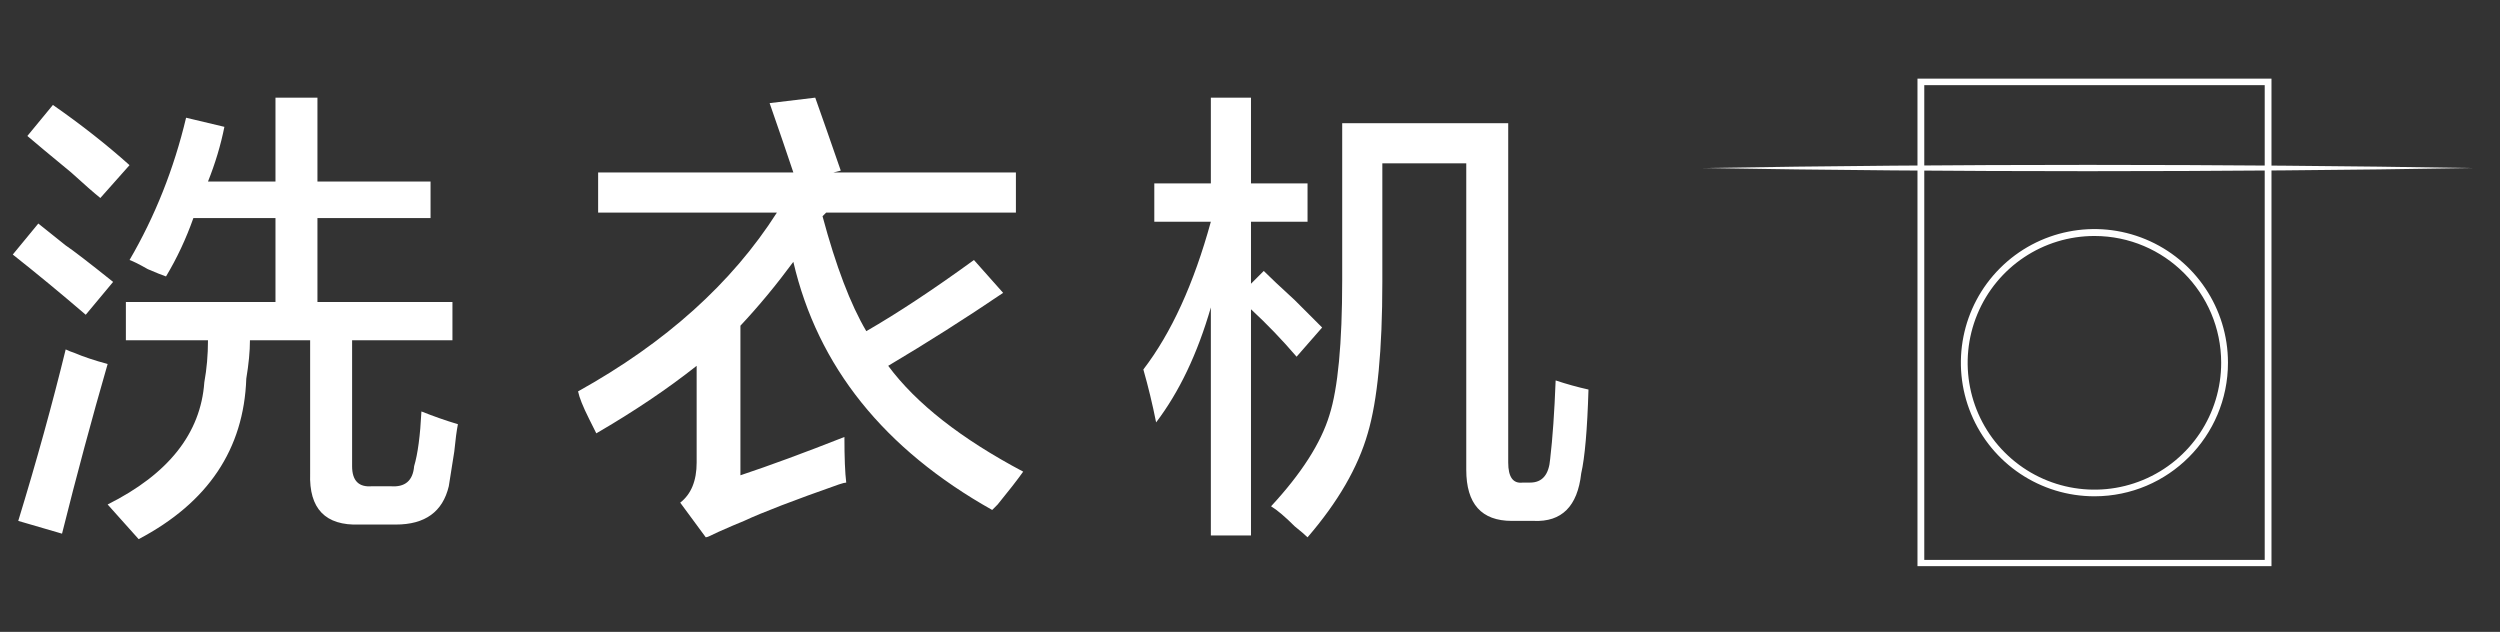
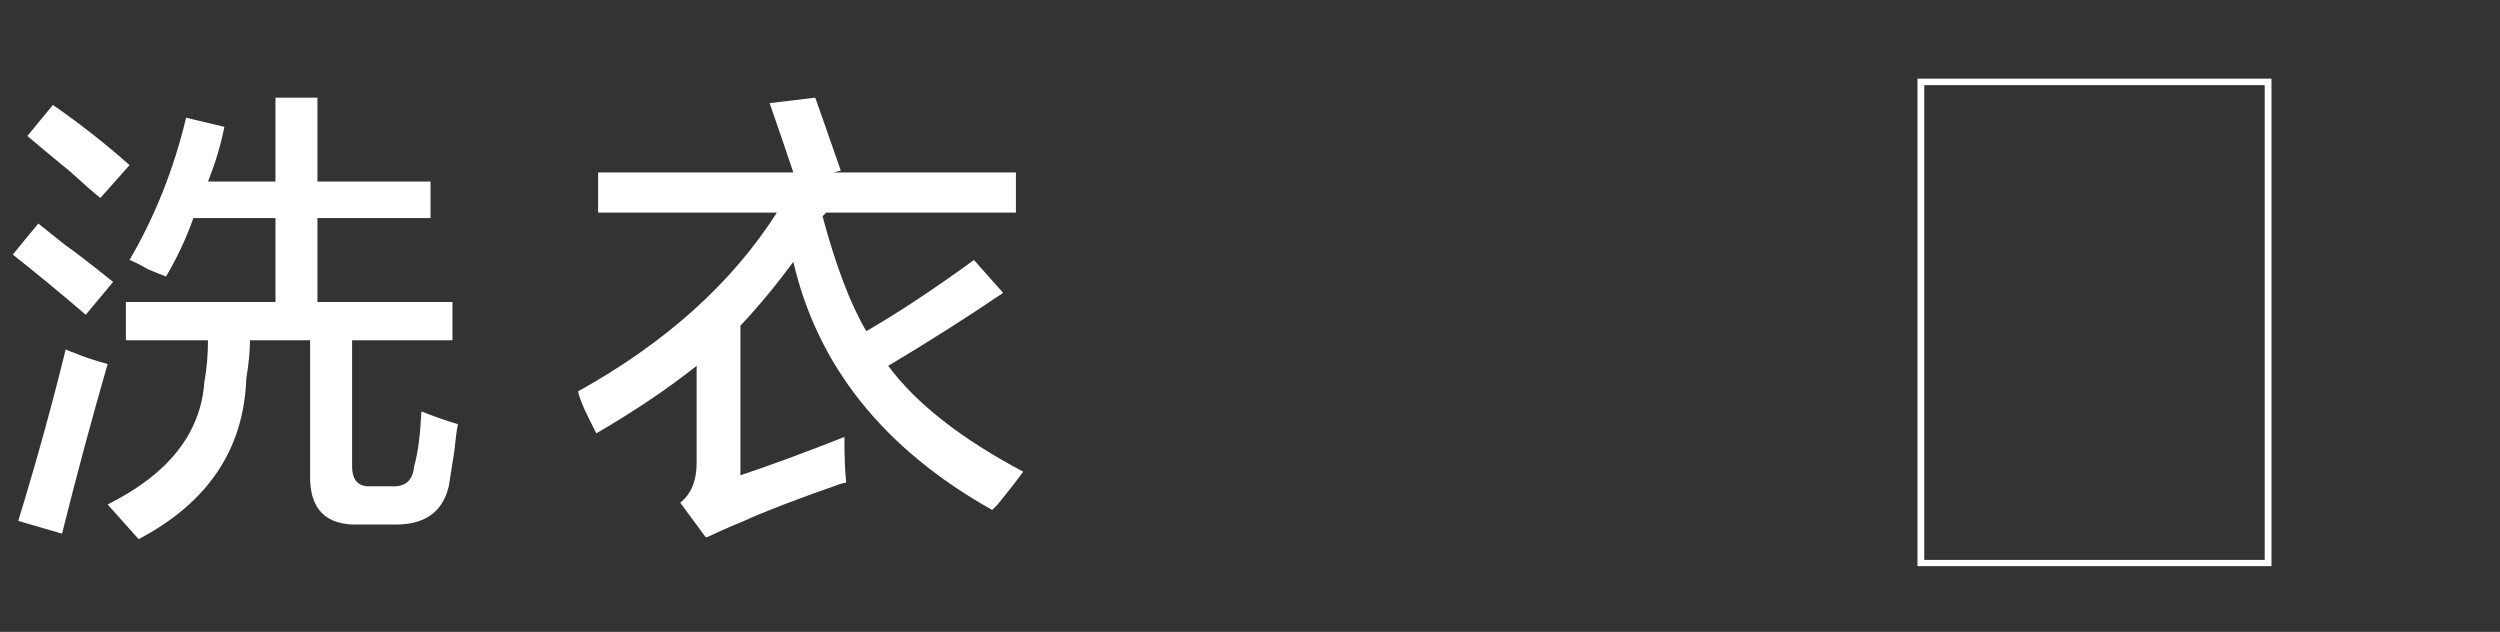
<svg xmlns="http://www.w3.org/2000/svg" width="182px" height="46px" viewBox="0 0 182 46" version="1.1">
  <rect x="0" y="0" width="182" height="46" fill="#333333" stroke="none" />
  <title>icon-10-6-2</title>
  <g id="works" stroke="none" stroke-width="1" fill="none" fill-rule="evenodd">
    <g id="TCL灵感自然美学-设计故事" transform="translate(-1683, -7534)">
      <g id="icon-10-6-2" transform="translate(1683, 7534)">
        <g id="icon-10-6-1备份">
          <rect id="矩形备份-21" x="0" y="0" width="182" height="46" />
          <g id="编组-12" transform="translate(123.987, 5.725)" fill="#FFFFFF" fill-rule="nonzero">
            <path d="M41.377,35.491 L15.606,35.491 L15.606,0 L41.377,0 L41.377,35.491 Z M16.1,35.036 L40.884,35.036 L40.884,0.474 L16.1,0.474 L16.1,35.036 Z" id="形状" />
-             <path d="M56,6.508 C38.058,6.814 17.927,6.814 0,6.508 C17.942,6.202 38.073,6.202 56,6.508 Z" id="路径" />
-             <path d="M28.497,30.405 C24.564,30.409 21.015,28.042 19.508,24.407 C18,20.773 18.829,16.588 21.609,13.804 C24.388,11.02 28.571,10.186 32.205,11.691 C35.839,13.196 38.209,16.743 38.209,20.678 C38.209,26.046 33.862,30.4 28.497,30.405 L28.497,30.405 Z M28.497,11.455 C24.762,11.451 21.393,13.699 19.963,17.15 C18.532,20.601 19.321,24.575 21.961,27.217 C24.602,29.859 28.574,30.648 32.023,29.217 C35.472,27.785 37.719,24.414 37.715,20.678 C37.71,15.587 33.586,11.46 28.497,11.455 L28.497,11.455 Z" id="形状" />
          </g>
        </g>
        <g id="洗衣机" transform="translate(0.93, 7.109)" fill="#FFFFFF" fill-rule="nonzero">
          <path d="M11.156,13.016 C10.891,12.927 10.448,12.75 9.828,12.484 C9.208,12.13 8.766,11.909 8.5,11.82 C10.359,8.633 11.732,5.18 12.617,1.461 L15.406,2.125 C15.141,3.453 14.742,4.781 14.211,6.109 L19.125,6.109 L19.125,0 L22.18,0 L22.18,6.109 L30.414,6.109 L30.414,8.766 L22.18,8.766 L22.18,14.875 L32.008,14.875 L32.008,17.664 L24.703,17.664 L24.703,26.828 C24.703,27.891 25.19,28.378 26.164,28.289 L27.492,28.289 C28.555,28.378 29.13,27.891 29.219,26.828 C29.484,25.943 29.661,24.615 29.75,22.844 C30.635,23.198 31.521,23.508 32.406,23.773 C32.318,24.216 32.229,24.88 32.141,25.766 C31.964,26.917 31.831,27.758 31.742,28.289 C31.299,30.148 30.016,31.078 27.891,31.078 L25.234,31.078 C22.755,31.167 21.56,29.927 21.648,27.359 L21.648,17.664 L17.266,17.664 C17.266,18.461 17.177,19.391 17,20.453 C16.823,25.589 14.211,29.484 9.164,32.141 C8.456,31.344 7.703,30.503 6.906,29.617 C11.333,27.404 13.68,24.438 13.945,20.719 C14.122,19.745 14.211,18.727 14.211,17.664 L8.234,17.664 L8.234,14.875 L19.125,14.875 L19.125,8.766 L13.148,8.766 C12.617,10.271 11.953,11.688 11.156,13.016 Z M3.586,31.742 L0.398,30.812 C1.727,26.474 2.878,22.312 3.852,18.328 C4.029,18.417 4.25,18.505 4.516,18.594 C5.135,18.859 5.932,19.125 6.906,19.391 C5.755,23.375 4.648,27.492 3.586,31.742 Z M6.375,7.305 C5.932,6.951 5.224,6.331 4.25,5.445 C2.745,4.206 1.682,3.32 1.062,2.789 L2.922,0.531 C4.958,1.948 6.818,3.409 8.5,4.914 L6.375,7.305 Z M5.312,15.805 C3.453,14.211 1.682,12.75 0,11.422 L1.859,9.164 C2.302,9.518 2.966,10.049 3.852,10.758 C4.383,11.112 5.534,11.997 7.305,13.414 L5.312,15.805 Z" id="形状" />
          <path d="M42.614,8.367 L42.614,5.445 L56.825,5.445 C56.382,4.117 55.807,2.435 55.098,0.398 L58.419,0 C58.861,1.24 59.481,3.01 60.278,5.312 L59.747,5.445 L73.028,5.445 L73.028,8.367 L59.215,8.367 L58.95,8.633 C59.924,12.263 60.986,15.052 62.137,17 C64.439,15.672 67.051,13.945 69.973,11.82 L72.098,14.211 C69.353,16.07 66.564,17.841 63.731,19.523 C65.767,22.268 69.044,24.836 73.559,27.227 C73.116,27.846 72.497,28.643 71.7,29.617 C71.523,29.794 71.39,29.927 71.301,30.016 C63.421,25.589 58.596,19.568 56.825,11.953 C55.585,13.635 54.301,15.185 52.973,16.602 L52.973,27.492 C55.098,26.784 57.622,25.854 60.544,24.703 C60.544,26.208 60.588,27.315 60.676,28.023 C60.588,28.023 60.411,28.068 60.145,28.156 C56.869,29.307 54.567,30.193 53.239,30.812 C52.796,30.99 52.176,31.255 51.379,31.609 C50.848,31.875 50.538,32.008 50.45,32.008 L48.59,29.484 C49.387,28.865 49.786,27.891 49.786,26.562 L49.786,19.523 C47.661,21.206 45.226,22.844 42.481,24.438 C42.392,24.26 42.215,23.906 41.95,23.375 C41.507,22.49 41.241,21.826 41.153,21.383 C47.528,17.841 52.353,13.503 55.629,8.367 L42.614,8.367 Z" id="路径" />
-           <path d="M94.259,32.008 C94.082,31.831 93.772,31.565 93.329,31.211 C92.621,30.503 92.045,30.016 91.603,29.75 C93.816,27.359 95.233,25.146 95.853,23.109 C96.472,21.161 96.782,17.885 96.782,13.281 L96.782,1.859 L108.868,1.859 L108.868,26.562 C108.868,27.625 109.222,28.112 109.931,28.023 L110.462,28.023 C111.347,28.023 111.834,27.448 111.923,26.297 C112.1,24.792 112.233,22.888 112.321,20.586 C113.118,20.852 113.915,21.073 114.712,21.25 C114.624,24.172 114.446,26.208 114.181,27.359 C113.915,29.75 112.764,30.901 110.728,30.812 L109.134,30.812 C106.92,30.812 105.814,29.573 105.814,27.094 L105.814,4.781 L99.704,4.781 L99.704,13.414 C99.704,18.372 99.35,22.047 98.642,24.438 C97.933,26.917 96.472,29.44 94.259,32.008 Z M83.103,9.031 L83.103,6.242 L87.22,6.242 L87.22,0 L90.142,0 L90.142,6.242 L94.259,6.242 L94.259,9.031 L90.142,9.031 L90.142,13.547 L91.071,12.617 C91.514,13.06 92.267,13.768 93.329,14.742 C94.303,15.716 94.967,16.38 95.321,16.734 L93.462,18.859 C92.4,17.62 91.293,16.469 90.142,15.406 L90.142,31.875 L87.22,31.875 L87.22,15.273 C86.246,18.638 84.918,21.427 83.235,23.641 C82.97,22.312 82.66,21.029 82.306,19.789 C84.342,17.133 85.98,13.547 87.22,9.031 L83.103,9.031 Z" id="形状" />
        </g>
      </g>
    </g>
  </g>
</svg>